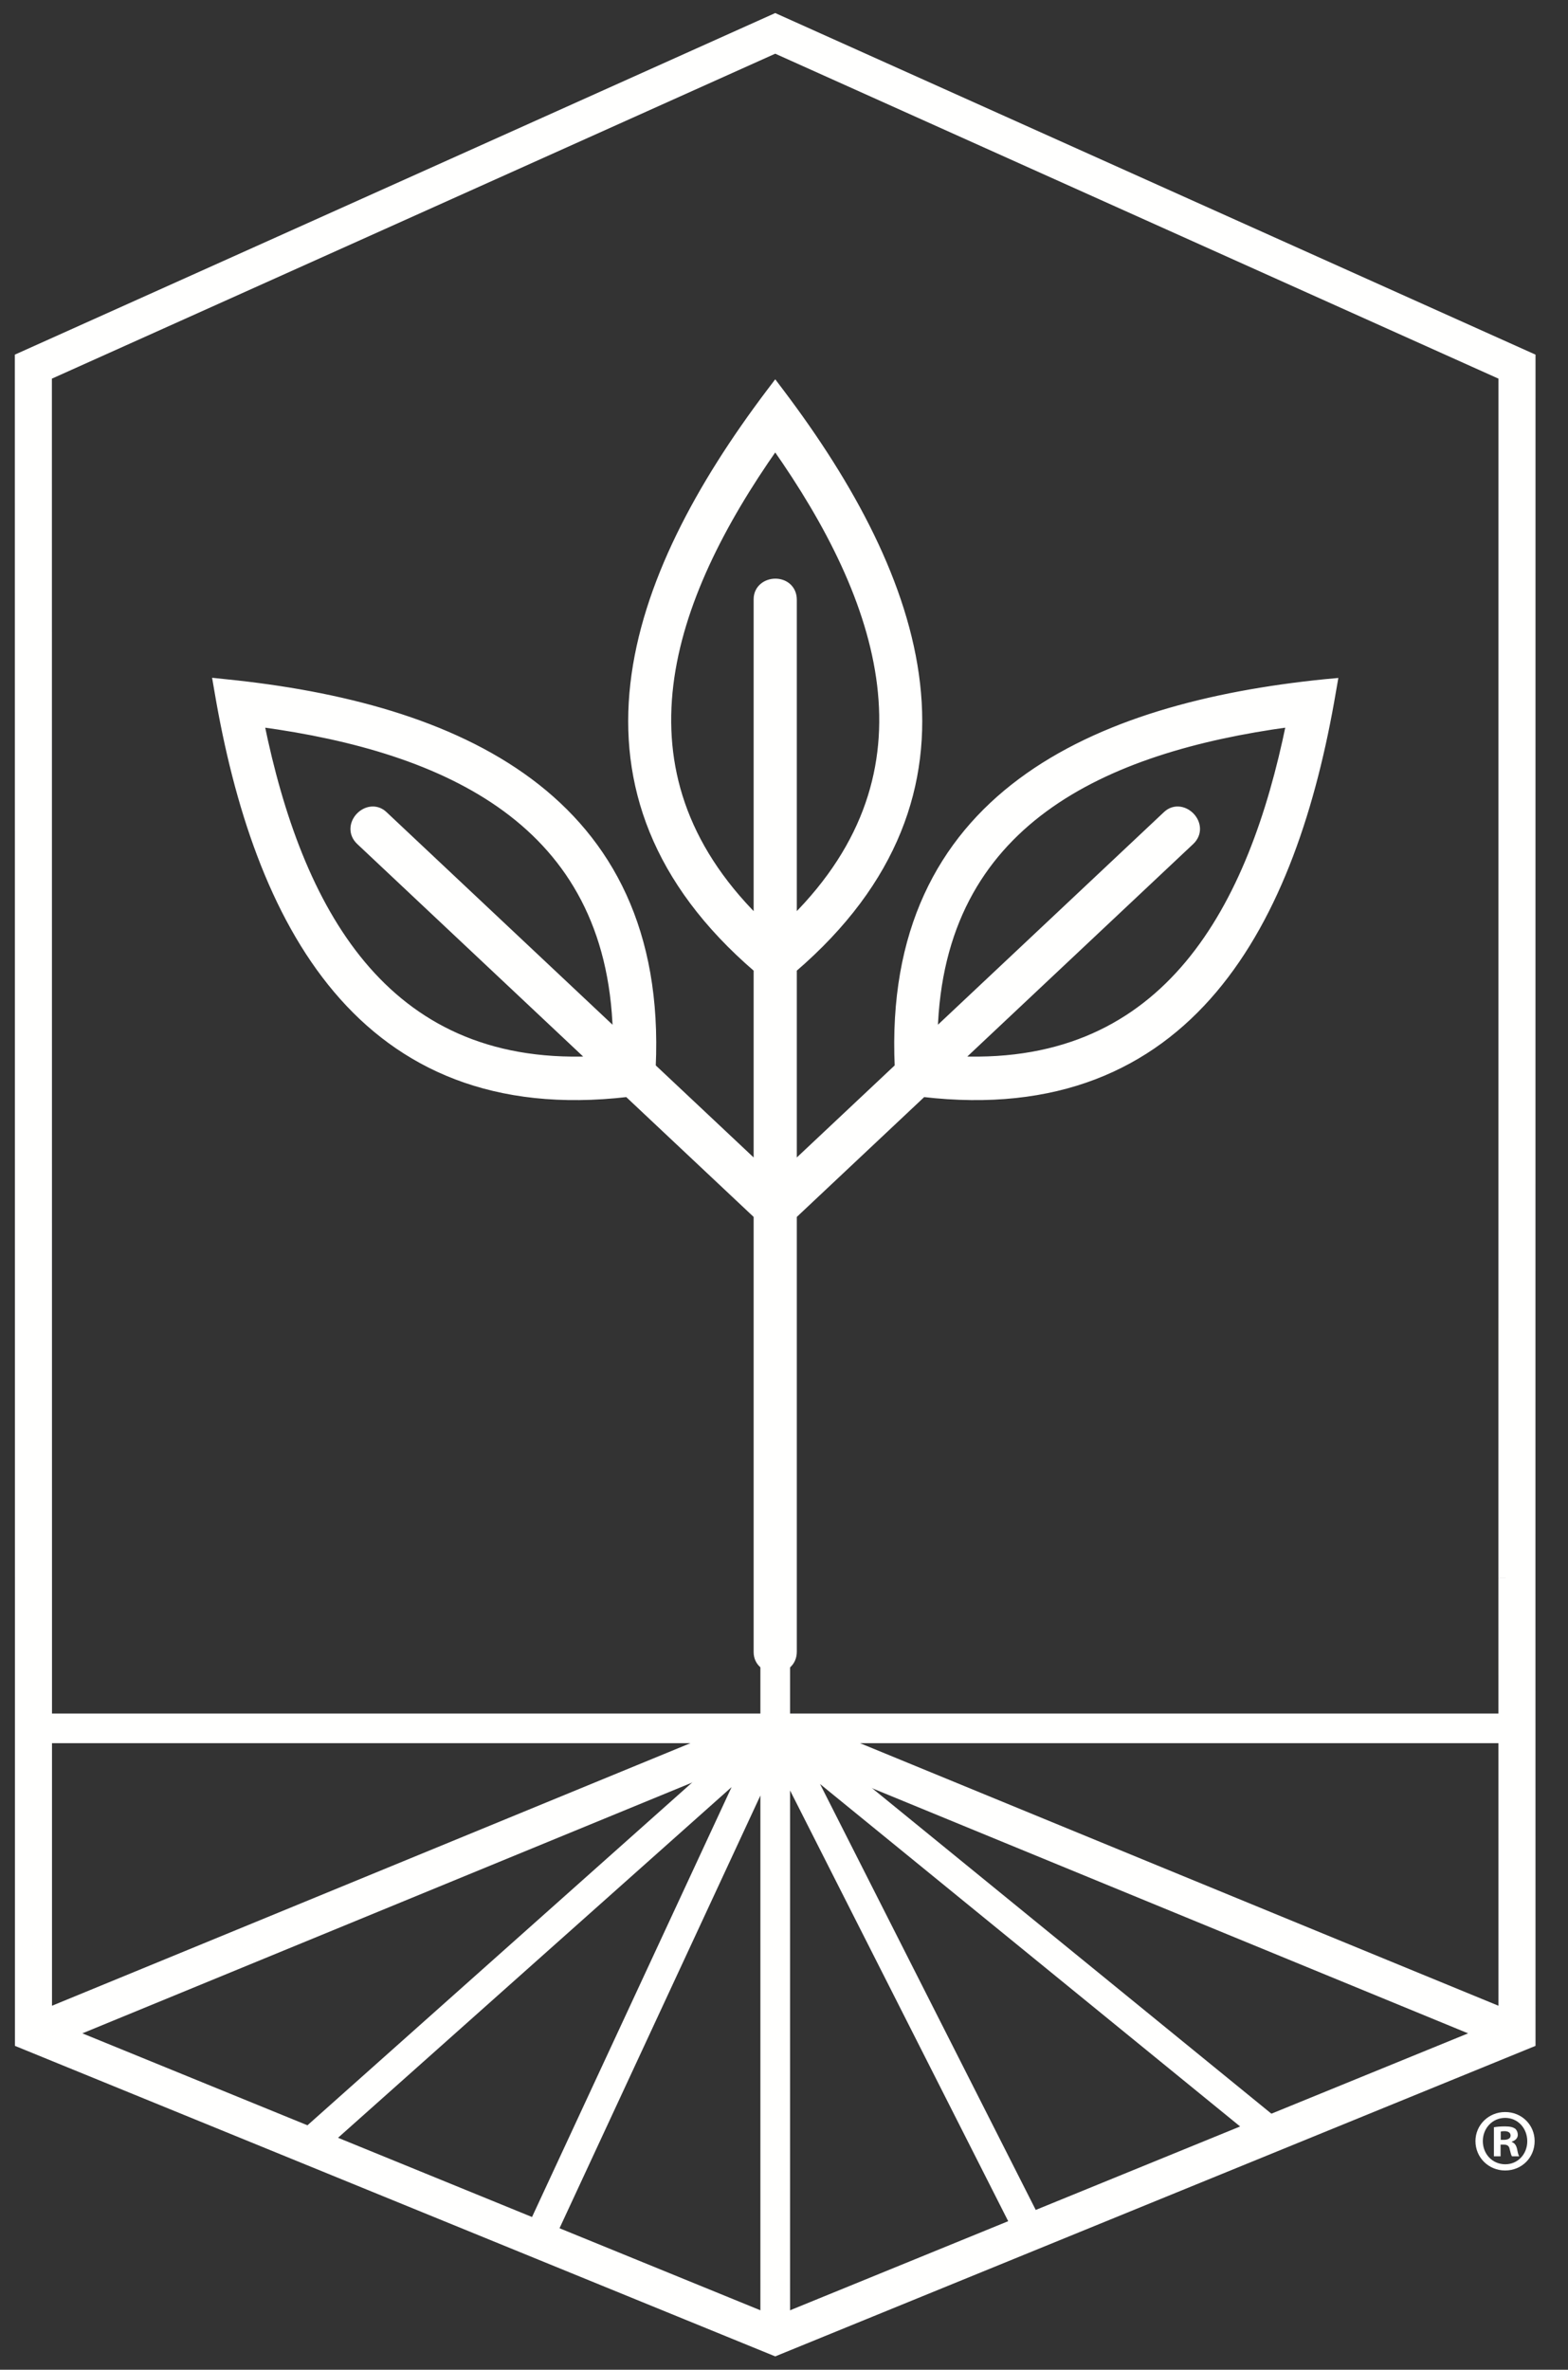
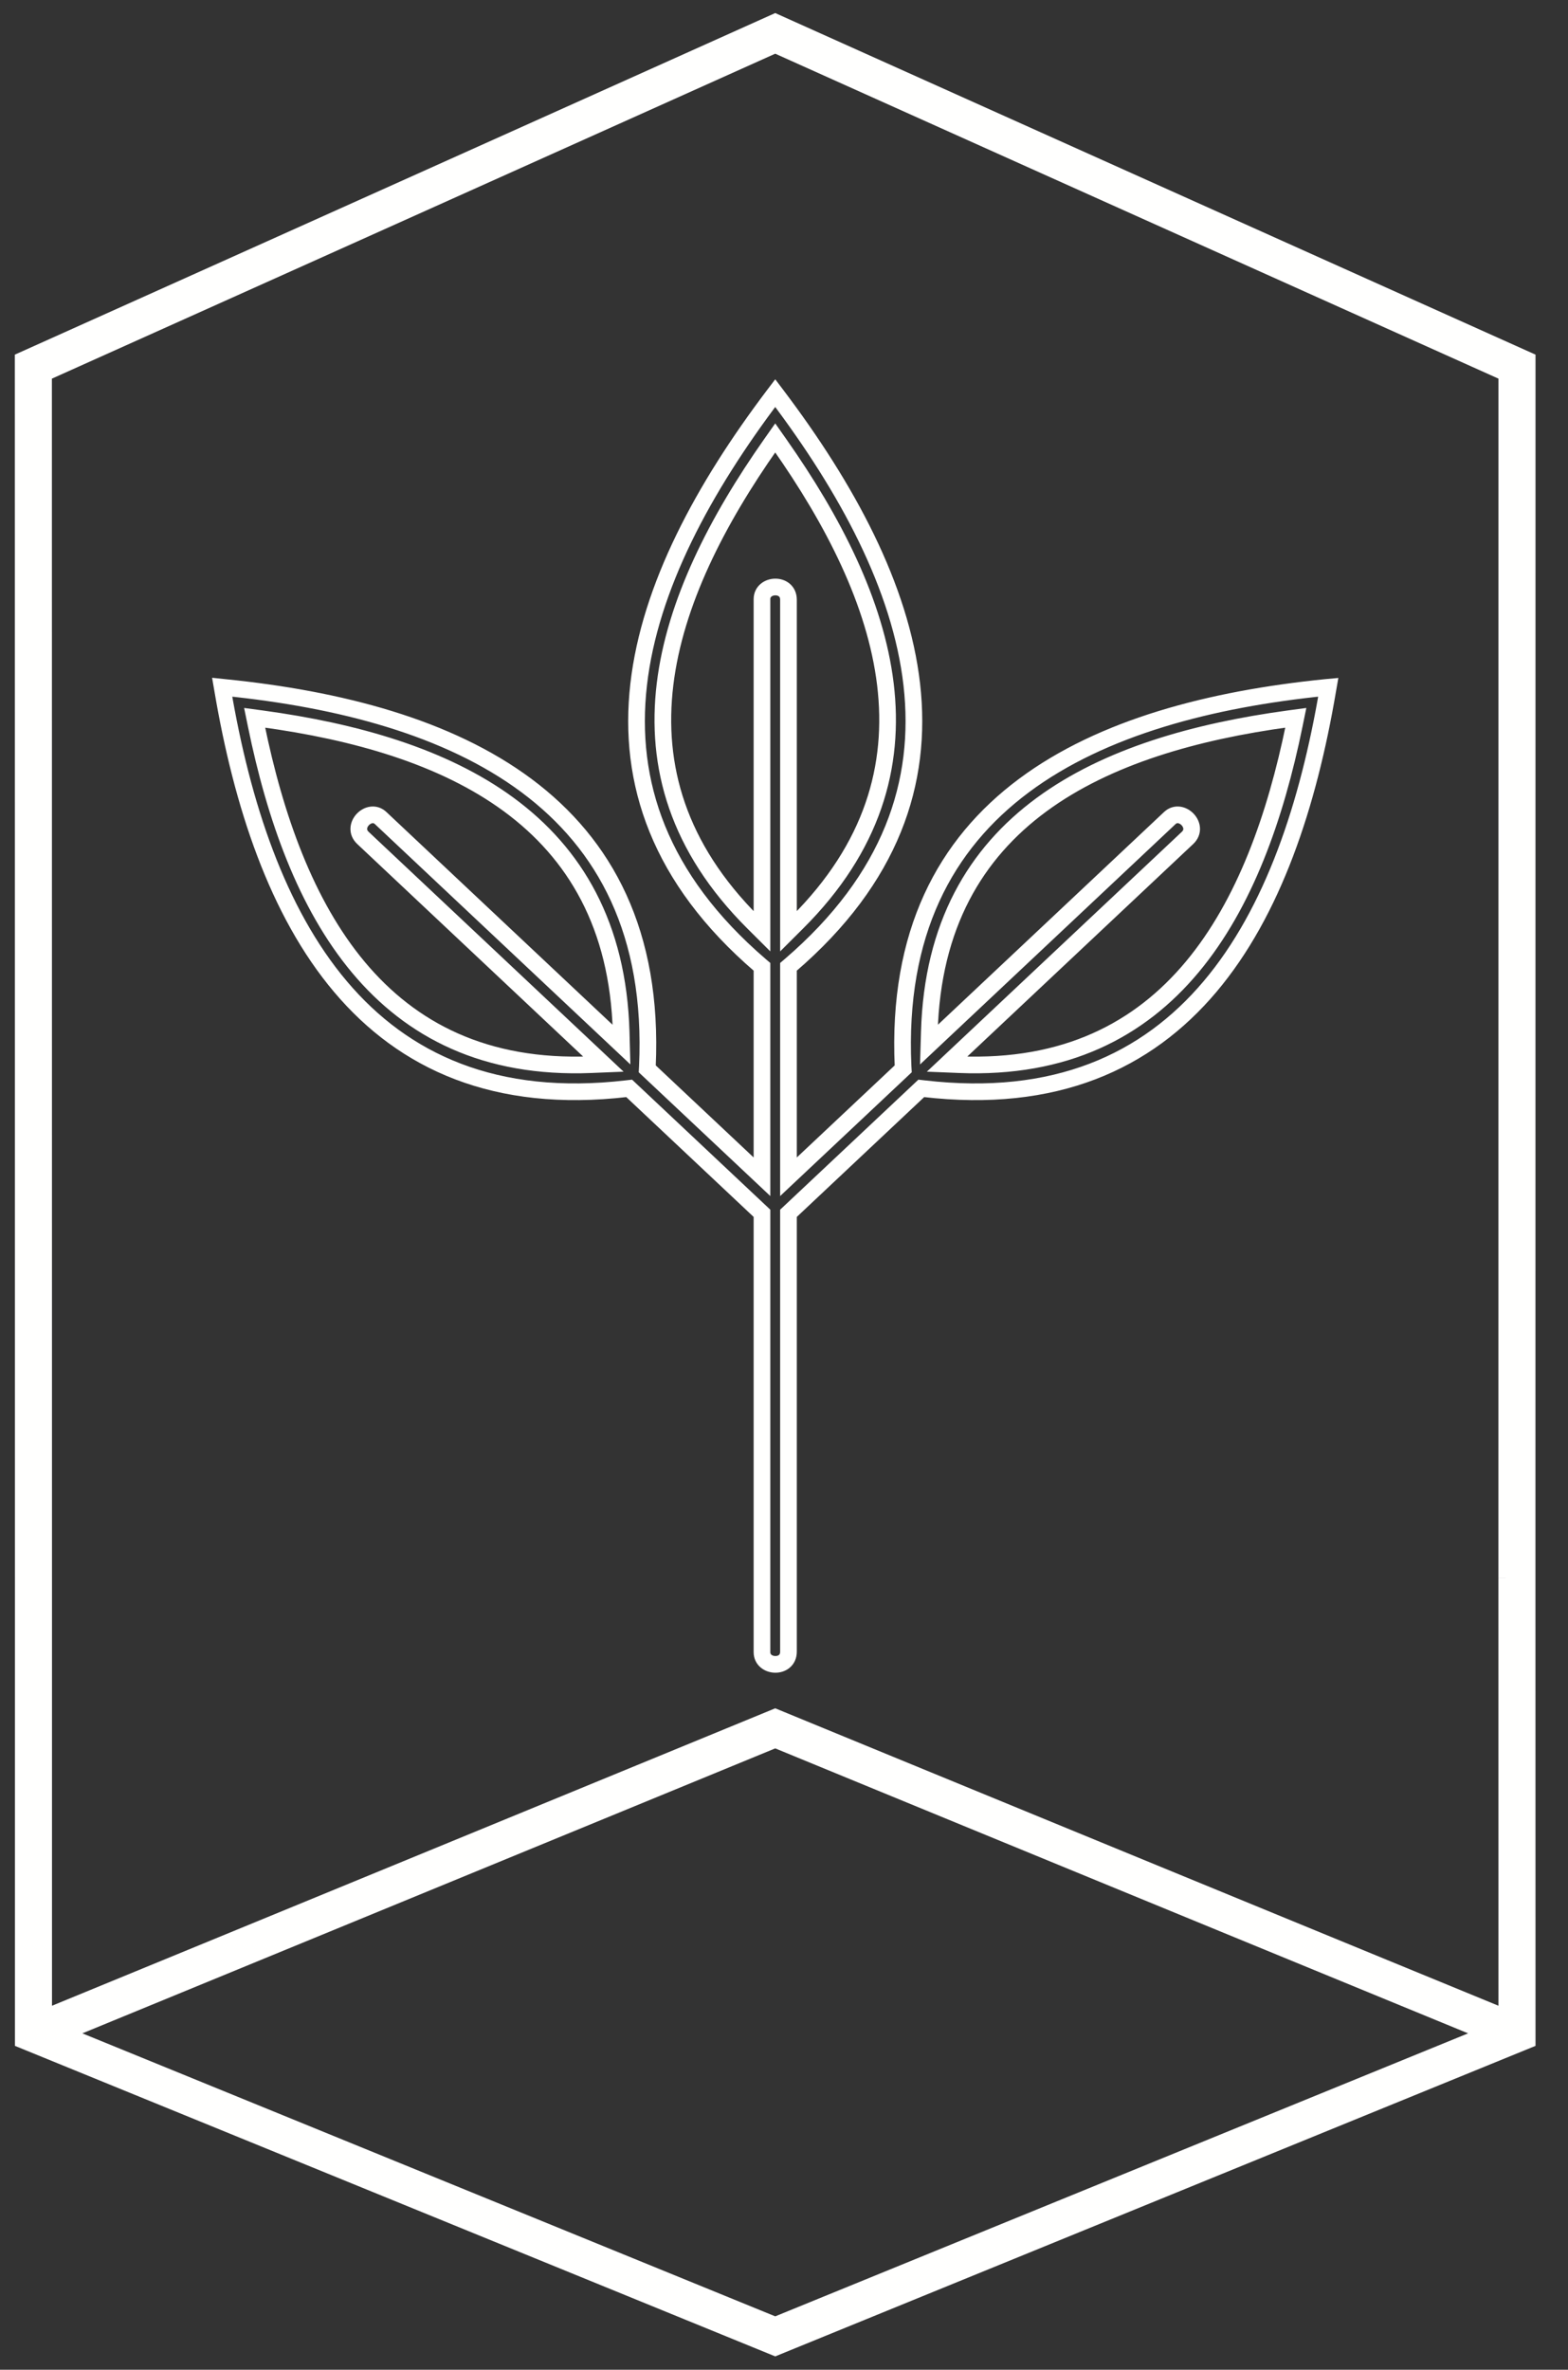
<svg xmlns="http://www.w3.org/2000/svg" width="47px" height="71px" viewBox="0 0 47 71" version="1.1">
  <rect x="0" y="0" width="47" height="71" fill="#333333" stroke="none" />
  <title>LH_Icon_W</title>
  <g id="Page-1" stroke="none" stroke-width="1" fill="none" fill-rule="evenodd">
    <g id="Basic-Interior" transform="translate(-100, -11149)">
      <g id="Footer" transform="translate(0, 11092)">
        <g id="LH_Icon_W" transform="translate(101, 58)">
          <g id="Group-4" stroke="#FFFFFE">
            <path d="M0.003,46.265 L0,9.985 L22.237,0 L44.471,9.985 L44.469,46.265 M0.003,46.265 L0.003,59.923 L22.237,69 L44.471,59.923 L44.469,46.265 M0.003,59.923 L22.237,50.783 L44.471,59.923" id="Stroke-1" stroke-width="1.111" />
-             <path d="M22.237,68.92 L22.237,26.903 M8.481,63.035 L22.237,50.783 L37.273,63.035 M15.199,65.937 L22.237,50.783 L29.915,65.937 M0.277,50.783 L44.315,50.783" id="Stroke-3" stroke-width="0.889" />
          </g>
-           <path d="M17.629,30.298 L17.619,29.925 C17.436,23.509 12.419,21.294 6.849,20.535 L6.633,20.506 L6.677,20.721 C7.81,26.257 10.374,31.154 16.718,30.898 L17.087,30.883 L9.879,24.105 C9.503,23.752 10.066,23.186 10.41,23.51 L17.629,30.298 Z M22.237,12.12 L22.111,12.299 C18.883,16.892 17.046,22.129 21.577,26.641 L21.84,26.903 L21.84,16.952 C21.84,16.48 22.634,16.446 22.634,16.968 L22.634,26.903 L22.897,26.641 C27.427,22.129 25.591,16.891 22.363,12.299 L22.237,12.12 Z M27.387,30.883 L27.756,30.898 C34.11,31.154 36.67,26.228 37.797,20.721 L37.841,20.506 L37.625,20.535 C32.055,21.294 27.037,23.509 26.856,29.925 L26.845,30.298 L34.064,23.51 C34.408,23.186 34.971,23.752 34.595,24.105 L27.387,30.883 Z M26.615,31.609 L22.634,35.352 L22.634,48.486 C22.634,49.008 21.84,48.973 21.84,48.501 L21.84,35.352 L17.859,31.609 L17.788,31.617 C9.893,32.537 6.836,26.528 5.675,19.677 L5.66,19.59 L5.746,19.599 C12.601,20.292 18.77,22.959 18.405,30.952 L18.401,31.024 L21.84,34.257 L21.84,27.967 L21.785,27.92 C15.727,22.716 17.999,16.387 22.184,10.848 L22.237,10.778 L22.29,10.848 C26.475,16.387 28.746,22.716 22.689,27.92 L22.634,27.967 L22.634,34.257 L26.073,31.024 L26.069,30.952 C25.704,22.958 31.873,20.292 38.727,19.599 L38.814,19.591 L38.799,19.677 C37.638,26.528 34.581,32.538 26.686,31.617 L26.615,31.609 L26.615,31.609 Z" id="Fill-5" fill="#FFFFFE" />
          <path d="M17.629,30.298 L17.619,29.925 C17.436,23.509 12.419,21.294 6.849,20.535 L6.633,20.506 L6.677,20.721 C7.81,26.257 10.374,31.154 16.718,30.898 L17.087,30.883 L9.879,24.105 C9.503,23.752 10.066,23.186 10.41,23.51 L17.629,30.298 Z M22.237,12.12 L22.111,12.299 C18.883,16.892 17.046,22.129 21.577,26.641 L21.84,26.903 L21.84,16.952 C21.84,16.48 22.634,16.446 22.634,16.968 L22.634,26.903 L22.897,26.641 C27.427,22.129 25.591,16.891 22.363,12.299 L22.237,12.12 Z M27.387,30.883 L27.756,30.898 C34.11,31.154 36.67,26.228 37.797,20.721 L37.841,20.506 L37.625,20.535 C32.055,21.294 27.037,23.509 26.856,29.925 L26.845,30.298 L34.064,23.51 C34.408,23.186 34.971,23.752 34.595,24.105 L27.387,30.883 Z M26.615,31.609 L22.634,35.352 L22.634,48.486 C22.634,49.008 21.84,48.973 21.84,48.501 L21.84,35.352 L17.859,31.609 L17.788,31.617 C9.893,32.537 6.836,26.528 5.675,19.677 L5.66,19.59 L5.746,19.599 C12.601,20.292 18.77,22.959 18.405,30.952 L18.401,31.024 L21.84,34.257 L21.84,27.967 L21.785,27.92 C15.727,22.716 17.999,16.387 22.184,10.848 L22.237,10.778 L22.29,10.848 C26.475,16.387 28.746,22.716 22.689,27.92 L22.634,27.967 L22.634,34.257 L26.073,31.024 L26.069,30.952 C25.704,22.958 31.873,20.292 38.727,19.599 L38.814,19.591 L38.799,19.677 C37.638,26.528 34.581,32.538 26.686,31.617 L26.615,31.609 Z" id="Stroke-6" stroke="#FFFFFE" stroke-width="0.5" />
-           <path d="M43.984,63.112 L44.079,63.112 C44.189,63.112 44.279,63.075 44.279,62.985 C44.279,62.905 44.221,62.852 44.095,62.852 C44.042,62.852 44.005,62.858 43.984,62.863 L43.984,63.112 Z M43.979,63.606 L43.779,63.606 L43.779,62.735 C43.858,62.72 43.969,62.709 44.11,62.709 C44.274,62.709 44.348,62.735 44.411,62.773 C44.458,62.81 44.495,62.879 44.495,62.964 C44.495,63.059 44.421,63.134 44.316,63.165 L44.316,63.176 C44.4,63.208 44.447,63.271 44.474,63.388 C44.5,63.521 44.516,63.574 44.537,63.606 L44.321,63.606 C44.295,63.574 44.279,63.494 44.252,63.393 C44.237,63.298 44.185,63.255 44.074,63.255 L43.979,63.255 L43.979,63.606 Z M43.447,63.149 C43.447,63.536 43.732,63.844 44.121,63.844 C44.5,63.844 44.779,63.536 44.779,63.155 C44.779,62.767 44.5,62.454 44.116,62.454 C43.732,62.454 43.447,62.767 43.447,63.149 Z M45,63.149 C45,63.643 44.616,64.03 44.116,64.03 C43.621,64.03 43.226,63.643 43.226,63.149 C43.226,62.666 43.621,62.279 44.116,62.279 C44.616,62.279 45,62.666 45,63.149 L45,63.149 Z" id="Fill-7" fill="#FFFFFE" />
        </g>
      </g>
    </g>
  </g>
</svg>